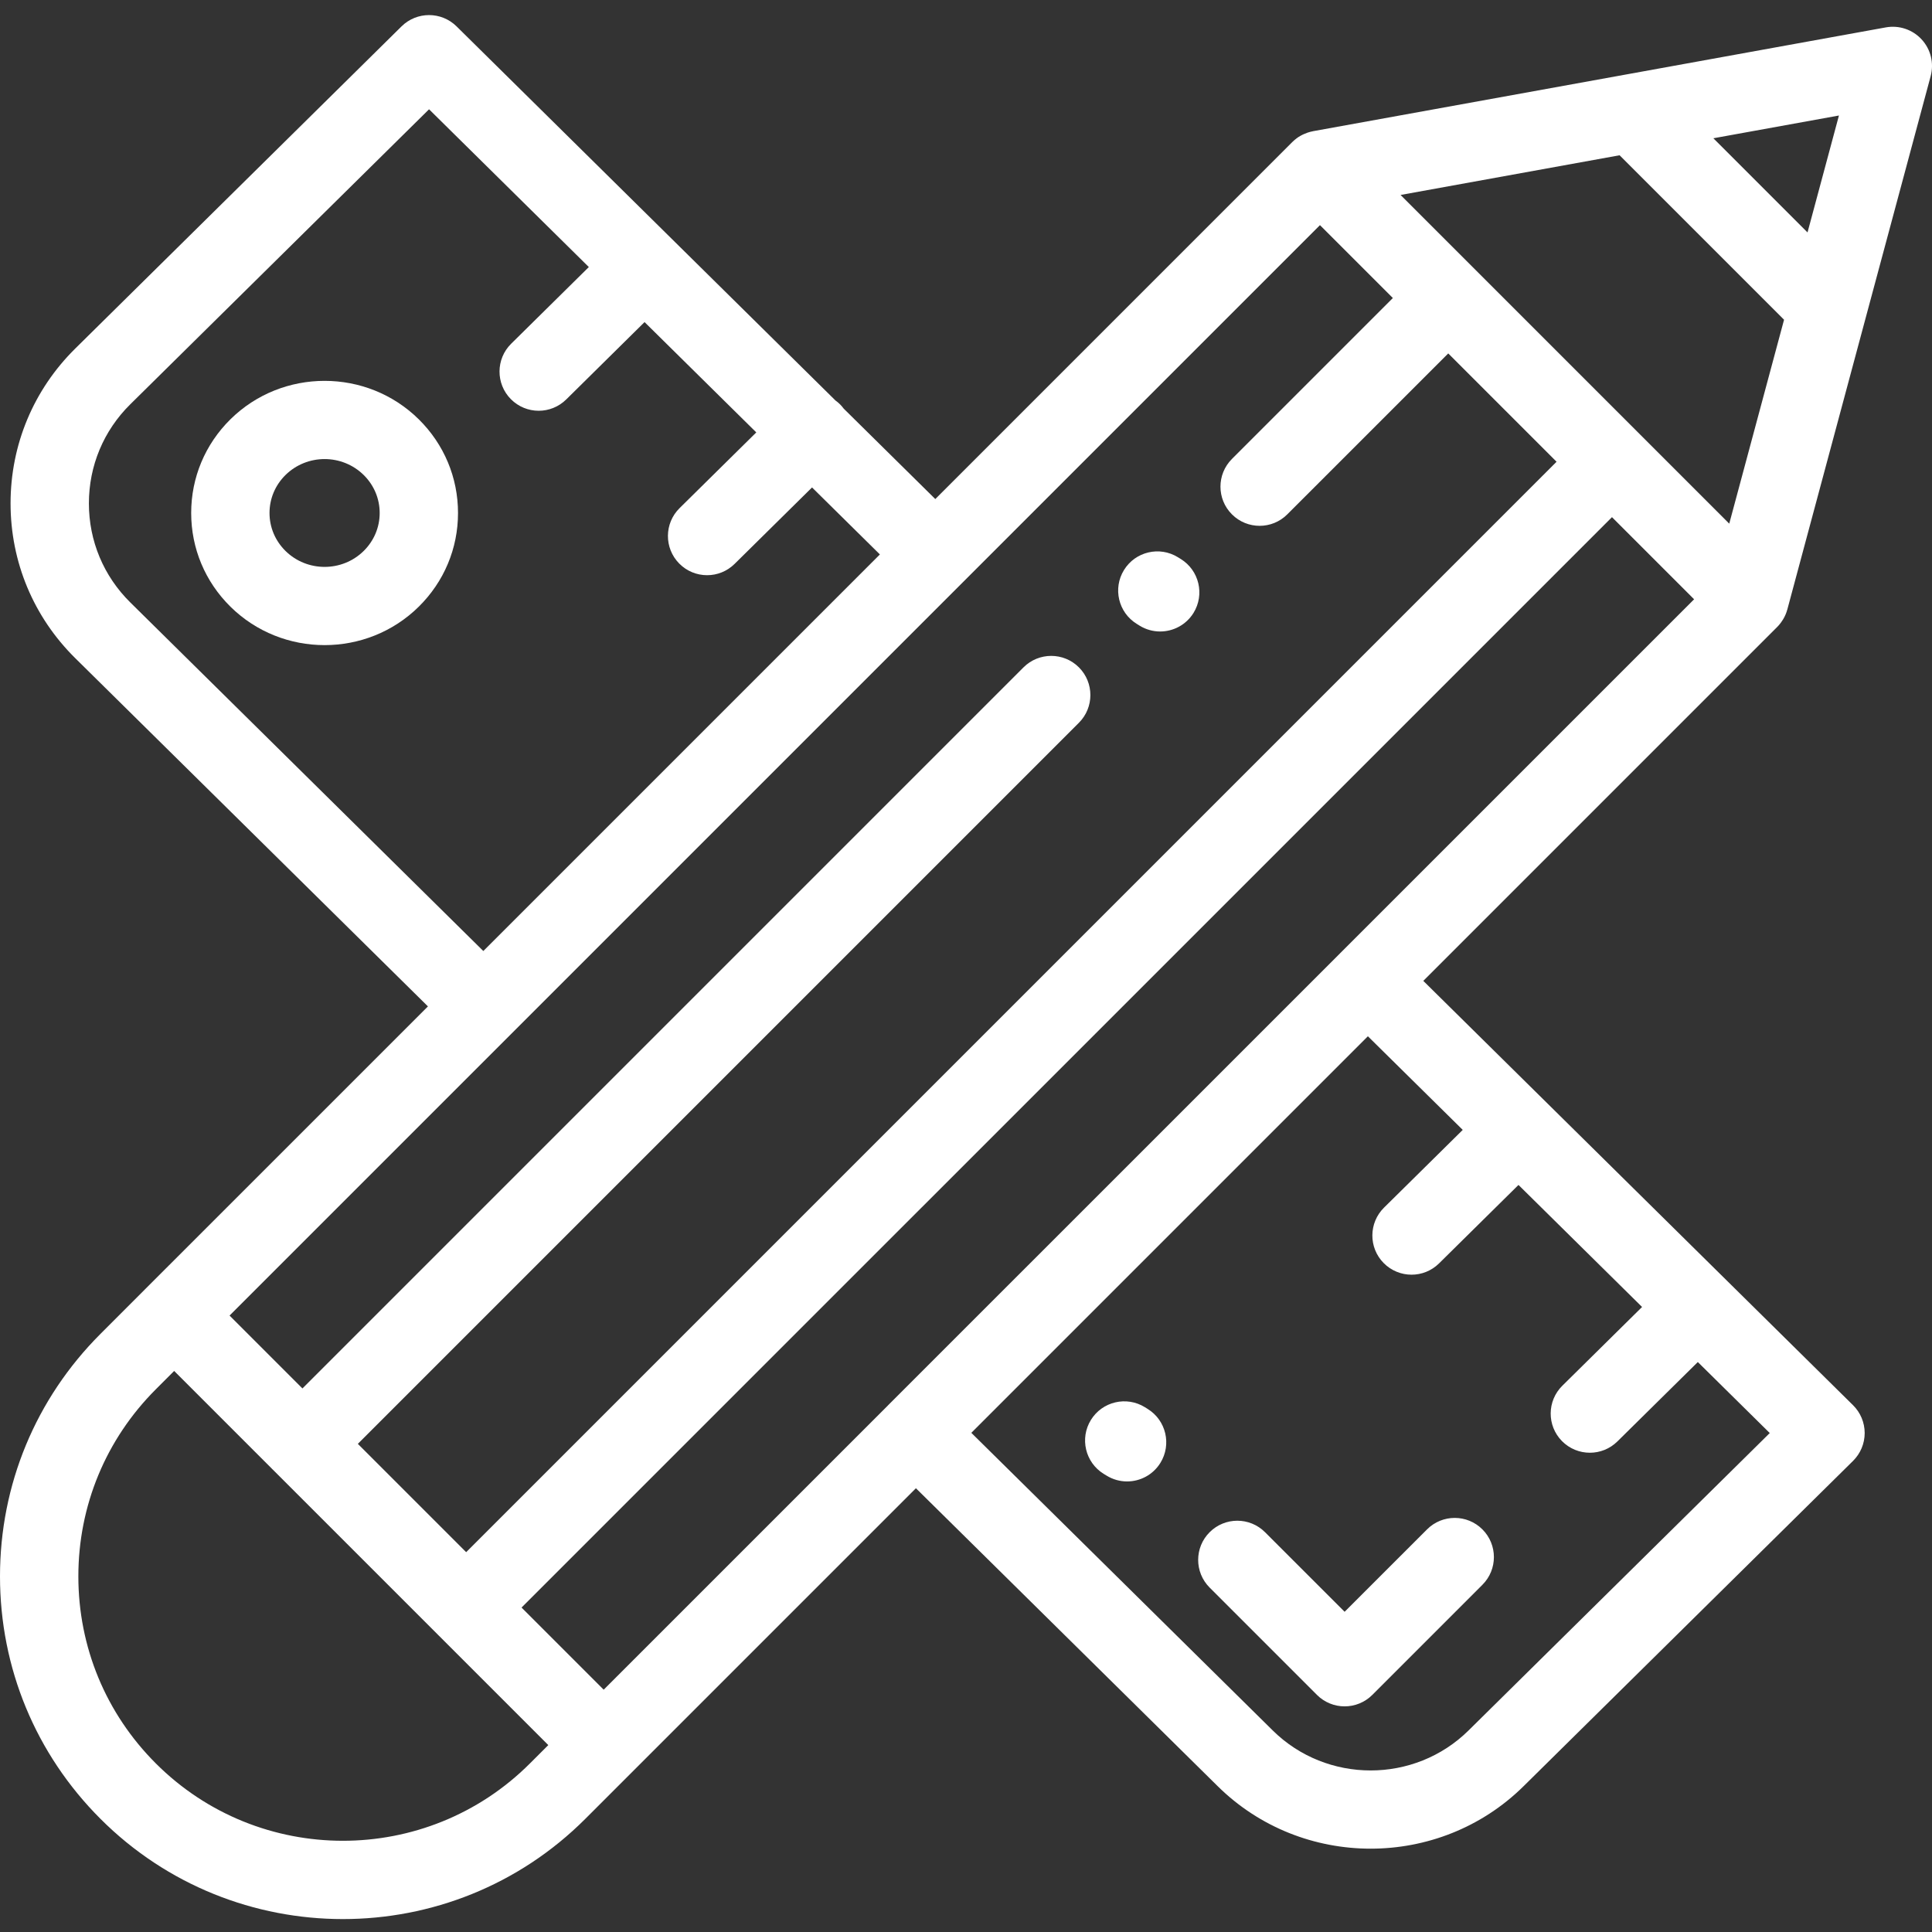
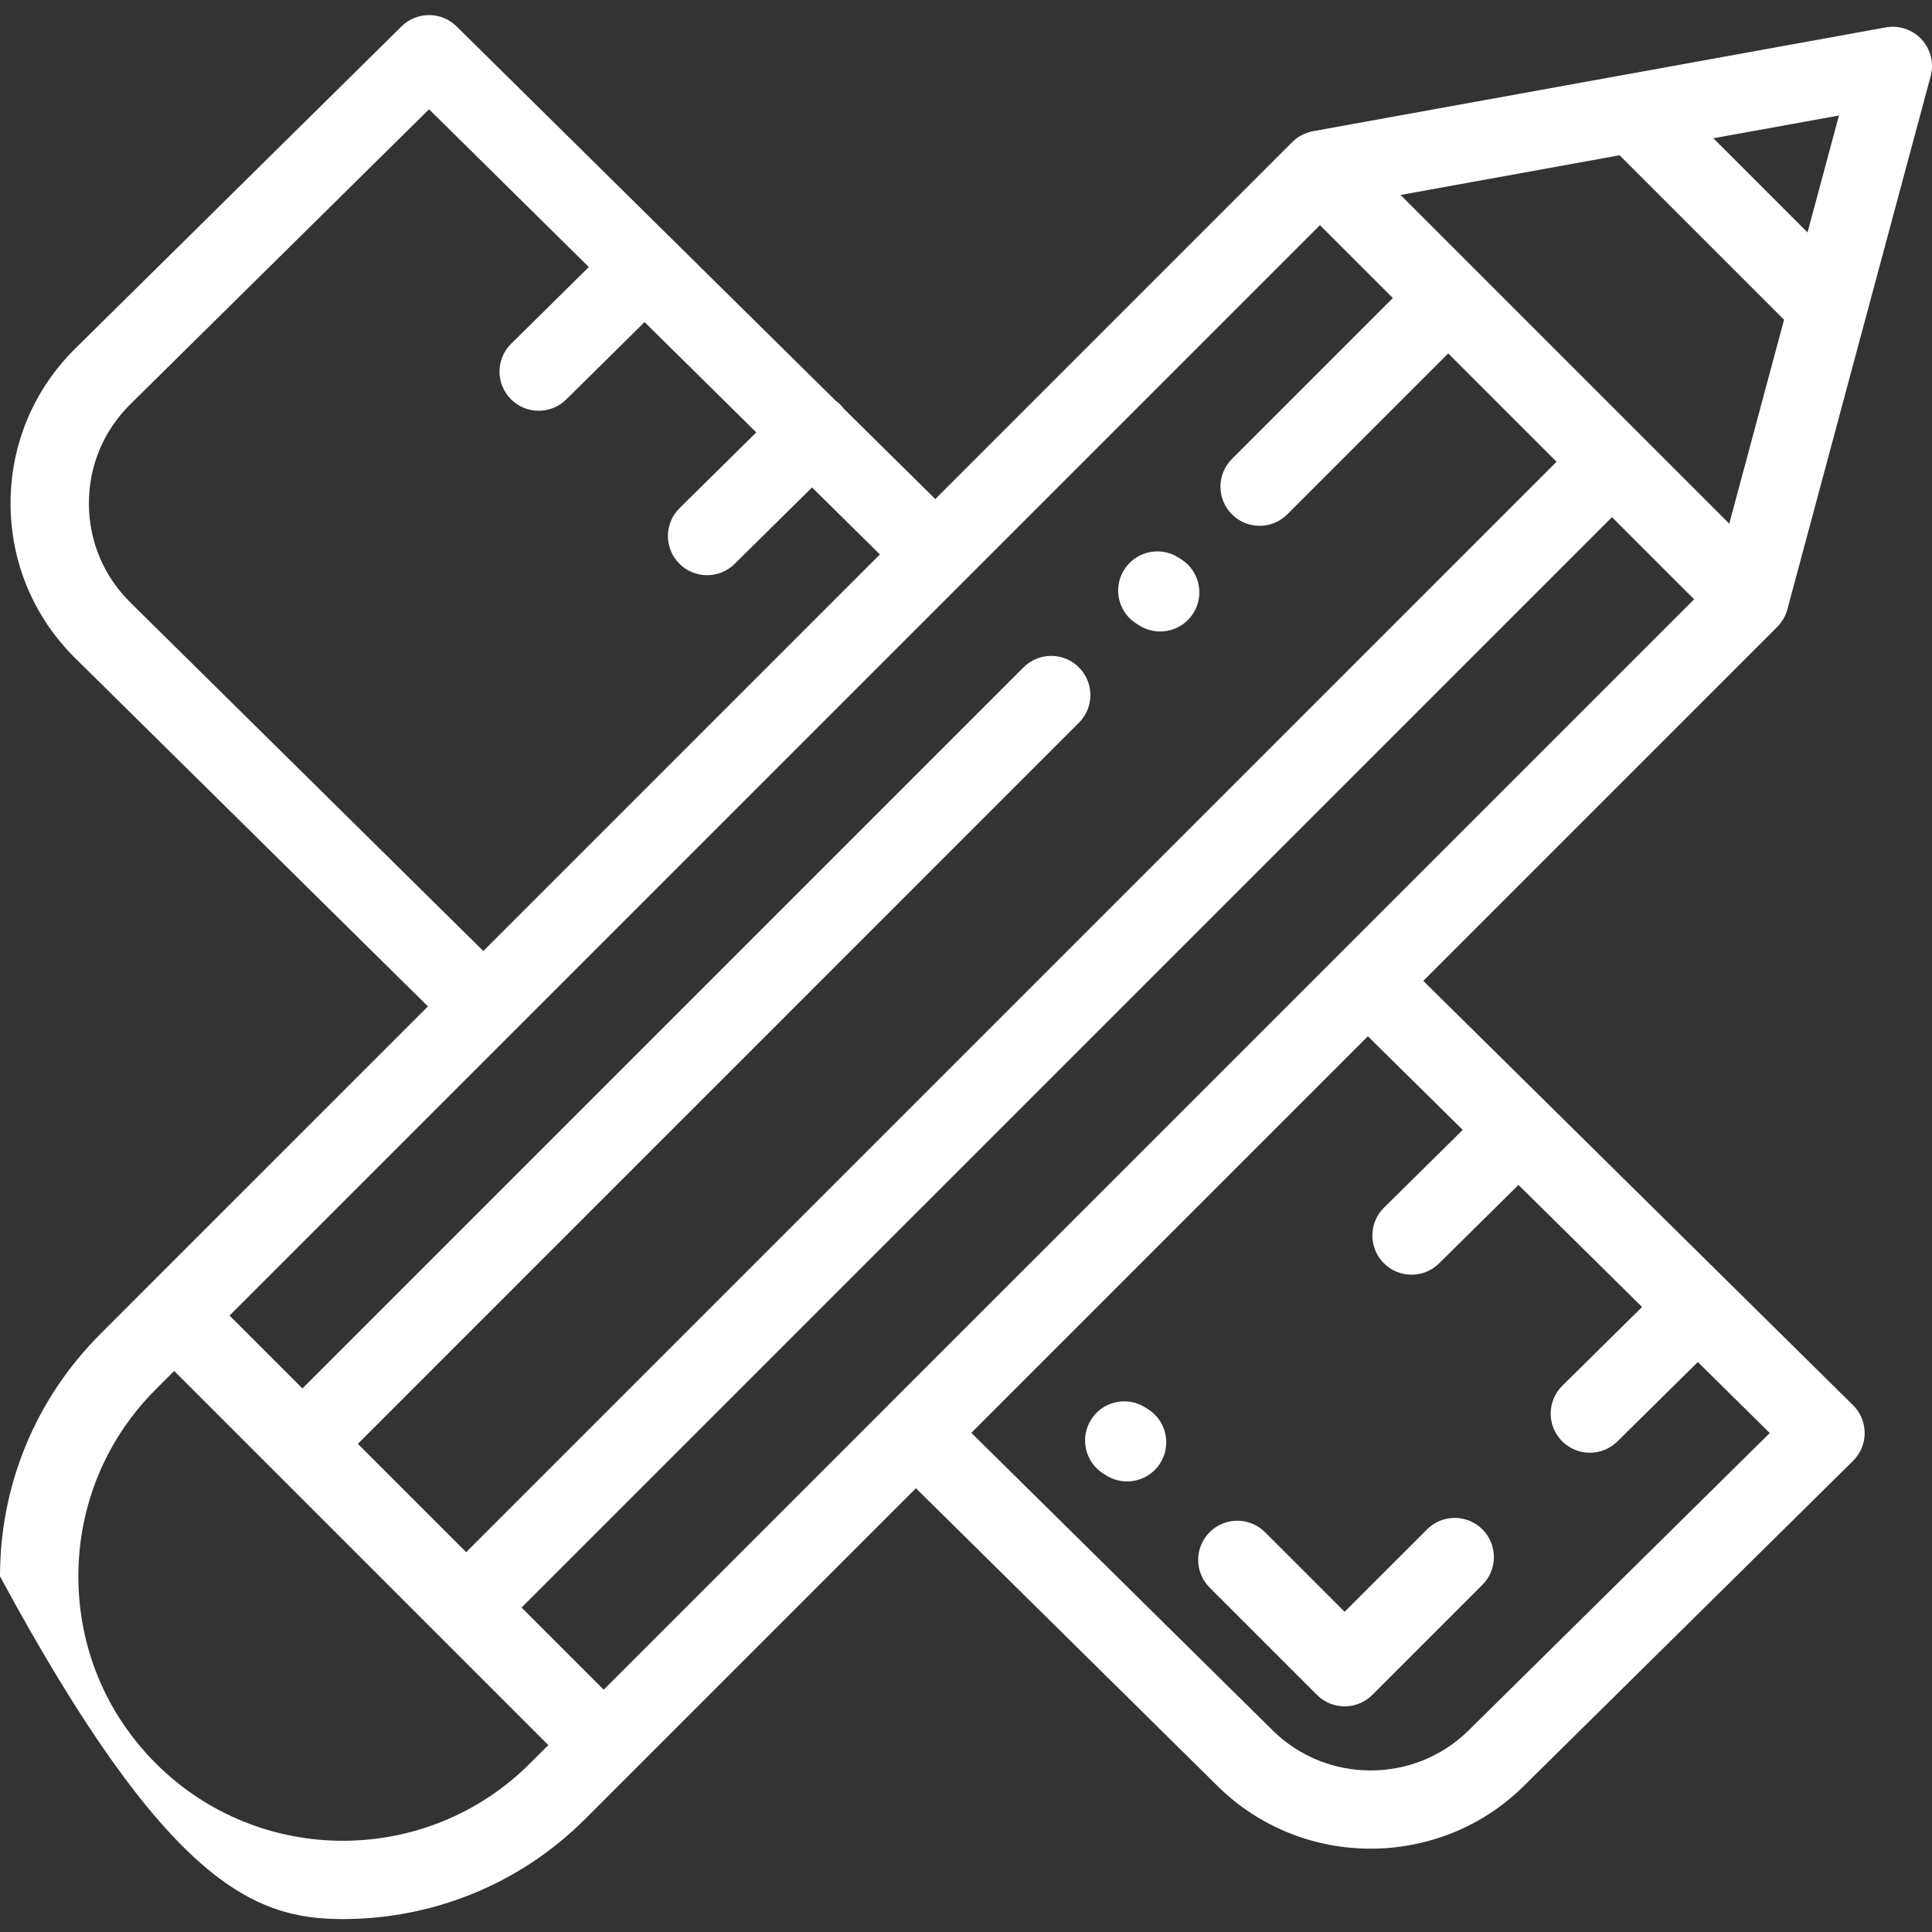
<svg xmlns="http://www.w3.org/2000/svg" width="90" height="90" viewBox="0 0 90 90" fill="none">
  <rect x="0" y="0" width="90" height="90" fill="#333333" stroke="none" />
  <g clip-path="url(#clip0_14_558)">
-     <path d="M89.518 1.837C89.095 1.377 88.466 1.165 87.85 1.276L75.736 3.472L61.164 6.112C61.16 6.113 61.156 6.115 61.151 6.116C61.078 6.13 61.007 6.148 60.936 6.171C60.918 6.176 60.901 6.183 60.884 6.189C60.83 6.209 60.776 6.23 60.724 6.254C60.705 6.263 60.686 6.272 60.667 6.281C60.601 6.314 60.538 6.35 60.476 6.39C60.475 6.391 60.474 6.393 60.472 6.393C60.413 6.433 60.357 6.478 60.302 6.524C60.285 6.539 60.27 6.553 60.255 6.567C60.237 6.584 60.217 6.6 60.199 6.618L43.57 23.248L39.302 19.034C39.254 18.969 39.201 18.905 39.142 18.846C39.072 18.774 38.997 18.712 38.919 18.656L21.269 1.229C20.558 0.527 19.416 0.527 18.705 1.229L3.507 16.235C1.563 18.155 0.492 20.717 0.492 23.449C0.492 26.181 1.563 28.743 3.507 30.662L19.935 46.882L6.823 59.993L4.679 62.139C1.662 65.156 0 69.166 0 73.433C0 77.7 1.662 81.711 4.679 84.728C7.792 87.841 11.882 89.398 15.973 89.398C20.063 89.398 24.154 87.842 27.267 84.728L42.667 69.328L56.728 83.21C58.691 85.148 61.271 86.118 63.85 86.118C66.43 86.118 69.009 85.148 70.972 83.21L86.321 68.055C86.668 67.712 86.864 67.245 86.864 66.757C86.864 66.269 86.668 65.801 86.321 65.459L66.303 45.693L82.788 29.207C82.841 29.155 82.887 29.101 82.931 29.044C82.943 29.029 82.953 29.014 82.965 28.999C82.998 28.954 83.029 28.907 83.059 28.859C83.068 28.843 83.077 28.828 83.087 28.811C83.12 28.753 83.151 28.692 83.177 28.63C83.179 28.625 83.181 28.621 83.183 28.616C83.212 28.547 83.236 28.477 83.256 28.404C83.257 28.4 83.259 28.395 83.261 28.391L86.906 14.824L89.938 3.546C90.1 2.941 89.942 2.297 89.518 1.837ZM85.665 5.381L84.201 10.828L80.6 7.225L79.815 6.441L85.665 5.381ZM75.446 7.233L83.108 14.895L80.555 24.394L65.244 9.082L75.446 7.233ZM6.071 28.065C4.826 26.837 4.141 25.197 4.141 23.449C4.141 21.7 4.826 20.06 6.071 18.832L19.987 5.091L27.43 12.44L23.812 16.012C23.095 16.72 23.088 17.875 23.796 18.592C24.153 18.953 24.623 19.135 25.094 19.135C25.557 19.135 26.02 18.959 26.376 18.609L30.026 15.004L35.231 20.143L31.657 23.671C30.94 24.38 30.933 25.535 31.641 26.252C31.998 26.614 32.468 26.795 32.939 26.795C33.402 26.795 33.865 26.62 34.221 26.268L37.828 22.707L40.989 25.828L22.515 44.302L6.071 28.065ZM23.821 48.157C23.821 48.156 23.822 48.156 23.822 48.156C23.822 48.156 23.823 48.156 23.823 48.155L61.489 10.488L64.885 13.883L57.388 21.38C56.676 22.093 56.676 23.248 57.388 23.96C57.744 24.317 58.211 24.495 58.678 24.495C59.145 24.495 59.612 24.317 59.968 23.96L67.465 16.464L72.511 21.51L21.716 72.306L16.67 67.26L50.26 33.669C50.972 32.957 50.972 31.801 50.26 31.088C49.548 30.376 48.392 30.376 47.679 31.088L14.089 64.679L10.694 61.284L23.821 48.157ZM24.687 82.147C19.882 86.952 12.064 86.952 7.259 82.147C4.931 79.82 3.65 76.725 3.65 73.433C3.65 70.141 4.931 67.047 7.259 64.719L8.113 63.864L9.109 64.86L12.798 68.55H12.799V68.55L25.542 81.293L24.687 82.147ZM68.14 52.635L64.473 56.256C63.756 56.965 63.748 58.12 64.456 58.837C64.813 59.198 65.284 59.38 65.755 59.38C66.218 59.38 66.681 59.205 67.037 58.853L70.737 55.199L76.494 60.884L72.78 64.552C72.063 65.259 72.055 66.414 72.763 67.132C73.12 67.493 73.591 67.674 74.062 67.674C74.525 67.674 74.988 67.499 75.344 67.148L79.091 63.449L82.442 66.757L68.409 80.613C65.895 83.095 61.805 83.095 59.291 80.613L45.248 66.747L63.721 48.273L68.14 52.635ZM62.416 44.418V44.419C62.416 44.419 62.415 44.419 62.415 44.42L41.361 65.472C41.361 65.473 41.361 65.473 41.361 65.473V65.474L28.122 78.712L24.296 74.886L75.092 24.091L78.918 27.917L62.416 44.418Z" fill="white" />
-     <path d="M10.734 19.533C9.555 20.697 8.906 22.247 8.906 23.897C8.906 25.547 9.555 27.096 10.734 28.261C11.944 29.455 13.532 30.052 15.121 30.052C16.71 30.052 18.299 29.455 19.508 28.261C20.687 27.096 21.337 25.547 21.336 23.897C21.336 22.247 20.687 20.697 19.508 19.533C17.089 17.145 13.153 17.145 10.734 19.533ZM16.944 25.664C15.939 26.656 14.304 26.656 13.298 25.664C12.819 25.19 12.555 24.563 12.555 23.897C12.555 23.231 12.819 22.603 13.298 22.129C13.801 21.634 14.461 21.385 15.121 21.385C15.781 21.385 16.441 21.634 16.944 22.129C17.423 22.603 17.687 23.231 17.687 23.897C17.687 24.563 17.423 25.19 16.944 25.664Z" fill="white" />
+     <path d="M89.518 1.837C89.095 1.377 88.466 1.165 87.85 1.276L75.736 3.472L61.164 6.112C61.16 6.113 61.156 6.115 61.151 6.116C61.078 6.13 61.007 6.148 60.936 6.171C60.918 6.176 60.901 6.183 60.884 6.189C60.83 6.209 60.776 6.23 60.724 6.254C60.705 6.263 60.686 6.272 60.667 6.281C60.601 6.314 60.538 6.35 60.476 6.39C60.475 6.391 60.474 6.393 60.472 6.393C60.413 6.433 60.357 6.478 60.302 6.524C60.285 6.539 60.27 6.553 60.255 6.567C60.237 6.584 60.217 6.6 60.199 6.618L43.57 23.248L39.302 19.034C39.254 18.969 39.201 18.905 39.142 18.846C39.072 18.774 38.997 18.712 38.919 18.656L21.269 1.229C20.558 0.527 19.416 0.527 18.705 1.229L3.507 16.235C1.563 18.155 0.492 20.717 0.492 23.449C0.492 26.181 1.563 28.743 3.507 30.662L19.935 46.882L6.823 59.993L4.679 62.139C1.662 65.156 0 69.166 0 73.433C7.792 87.841 11.882 89.398 15.973 89.398C20.063 89.398 24.154 87.842 27.267 84.728L42.667 69.328L56.728 83.21C58.691 85.148 61.271 86.118 63.85 86.118C66.43 86.118 69.009 85.148 70.972 83.21L86.321 68.055C86.668 67.712 86.864 67.245 86.864 66.757C86.864 66.269 86.668 65.801 86.321 65.459L66.303 45.693L82.788 29.207C82.841 29.155 82.887 29.101 82.931 29.044C82.943 29.029 82.953 29.014 82.965 28.999C82.998 28.954 83.029 28.907 83.059 28.859C83.068 28.843 83.077 28.828 83.087 28.811C83.12 28.753 83.151 28.692 83.177 28.63C83.179 28.625 83.181 28.621 83.183 28.616C83.212 28.547 83.236 28.477 83.256 28.404C83.257 28.4 83.259 28.395 83.261 28.391L86.906 14.824L89.938 3.546C90.1 2.941 89.942 2.297 89.518 1.837ZM85.665 5.381L84.201 10.828L80.6 7.225L79.815 6.441L85.665 5.381ZM75.446 7.233L83.108 14.895L80.555 24.394L65.244 9.082L75.446 7.233ZM6.071 28.065C4.826 26.837 4.141 25.197 4.141 23.449C4.141 21.7 4.826 20.06 6.071 18.832L19.987 5.091L27.43 12.44L23.812 16.012C23.095 16.72 23.088 17.875 23.796 18.592C24.153 18.953 24.623 19.135 25.094 19.135C25.557 19.135 26.02 18.959 26.376 18.609L30.026 15.004L35.231 20.143L31.657 23.671C30.94 24.38 30.933 25.535 31.641 26.252C31.998 26.614 32.468 26.795 32.939 26.795C33.402 26.795 33.865 26.62 34.221 26.268L37.828 22.707L40.989 25.828L22.515 44.302L6.071 28.065ZM23.821 48.157C23.821 48.156 23.822 48.156 23.822 48.156C23.822 48.156 23.823 48.156 23.823 48.155L61.489 10.488L64.885 13.883L57.388 21.38C56.676 22.093 56.676 23.248 57.388 23.96C57.744 24.317 58.211 24.495 58.678 24.495C59.145 24.495 59.612 24.317 59.968 23.96L67.465 16.464L72.511 21.51L21.716 72.306L16.67 67.26L50.26 33.669C50.972 32.957 50.972 31.801 50.26 31.088C49.548 30.376 48.392 30.376 47.679 31.088L14.089 64.679L10.694 61.284L23.821 48.157ZM24.687 82.147C19.882 86.952 12.064 86.952 7.259 82.147C4.931 79.82 3.65 76.725 3.65 73.433C3.65 70.141 4.931 67.047 7.259 64.719L8.113 63.864L9.109 64.86L12.798 68.55H12.799V68.55L25.542 81.293L24.687 82.147ZM68.14 52.635L64.473 56.256C63.756 56.965 63.748 58.12 64.456 58.837C64.813 59.198 65.284 59.38 65.755 59.38C66.218 59.38 66.681 59.205 67.037 58.853L70.737 55.199L76.494 60.884L72.78 64.552C72.063 65.259 72.055 66.414 72.763 67.132C73.12 67.493 73.591 67.674 74.062 67.674C74.525 67.674 74.988 67.499 75.344 67.148L79.091 63.449L82.442 66.757L68.409 80.613C65.895 83.095 61.805 83.095 59.291 80.613L45.248 66.747L63.721 48.273L68.14 52.635ZM62.416 44.418V44.419C62.416 44.419 62.415 44.419 62.415 44.42L41.361 65.472C41.361 65.473 41.361 65.473 41.361 65.473V65.474L28.122 78.712L24.296 74.886L75.092 24.091L78.918 27.917L62.416 44.418Z" fill="white" />
    <path d="M52.953 29.062L53.086 29.145C53.385 29.329 53.716 29.417 54.044 29.417C54.655 29.417 55.252 29.11 55.598 28.553C56.128 27.696 55.863 26.572 55.006 26.041L54.873 25.959C54.016 25.429 52.892 25.694 52.362 26.55C51.831 27.407 52.096 28.532 52.953 29.062Z" fill="white" />
    <path d="M53.465 65.635L53.332 65.552C52.475 65.023 51.351 65.287 50.82 66.144C50.29 67.001 50.554 68.125 51.411 68.656L51.544 68.737C51.844 68.923 52.175 69.011 52.503 69.011C53.114 69.011 53.711 68.704 54.056 68.146C54.586 67.289 54.321 66.165 53.465 65.635Z" fill="white" />
    <path d="M58.93 71.376C58.217 70.663 57.062 70.663 56.35 71.376C55.637 72.088 55.637 73.243 56.35 73.956L61.349 78.955C61.704 79.31 62.171 79.489 62.638 79.489C63.105 79.489 63.572 79.31 63.928 78.955L69.057 73.825C69.77 73.113 69.77 71.958 69.057 71.245C68.345 70.532 67.19 70.532 66.477 71.245L62.638 75.083L58.93 71.376Z" fill="white" />
  </g>
  <defs>
    <clipPath id="clip0_14_558">
      <rect width="90" height="90" fill="white" />
    </clipPath>
  </defs>
</svg>